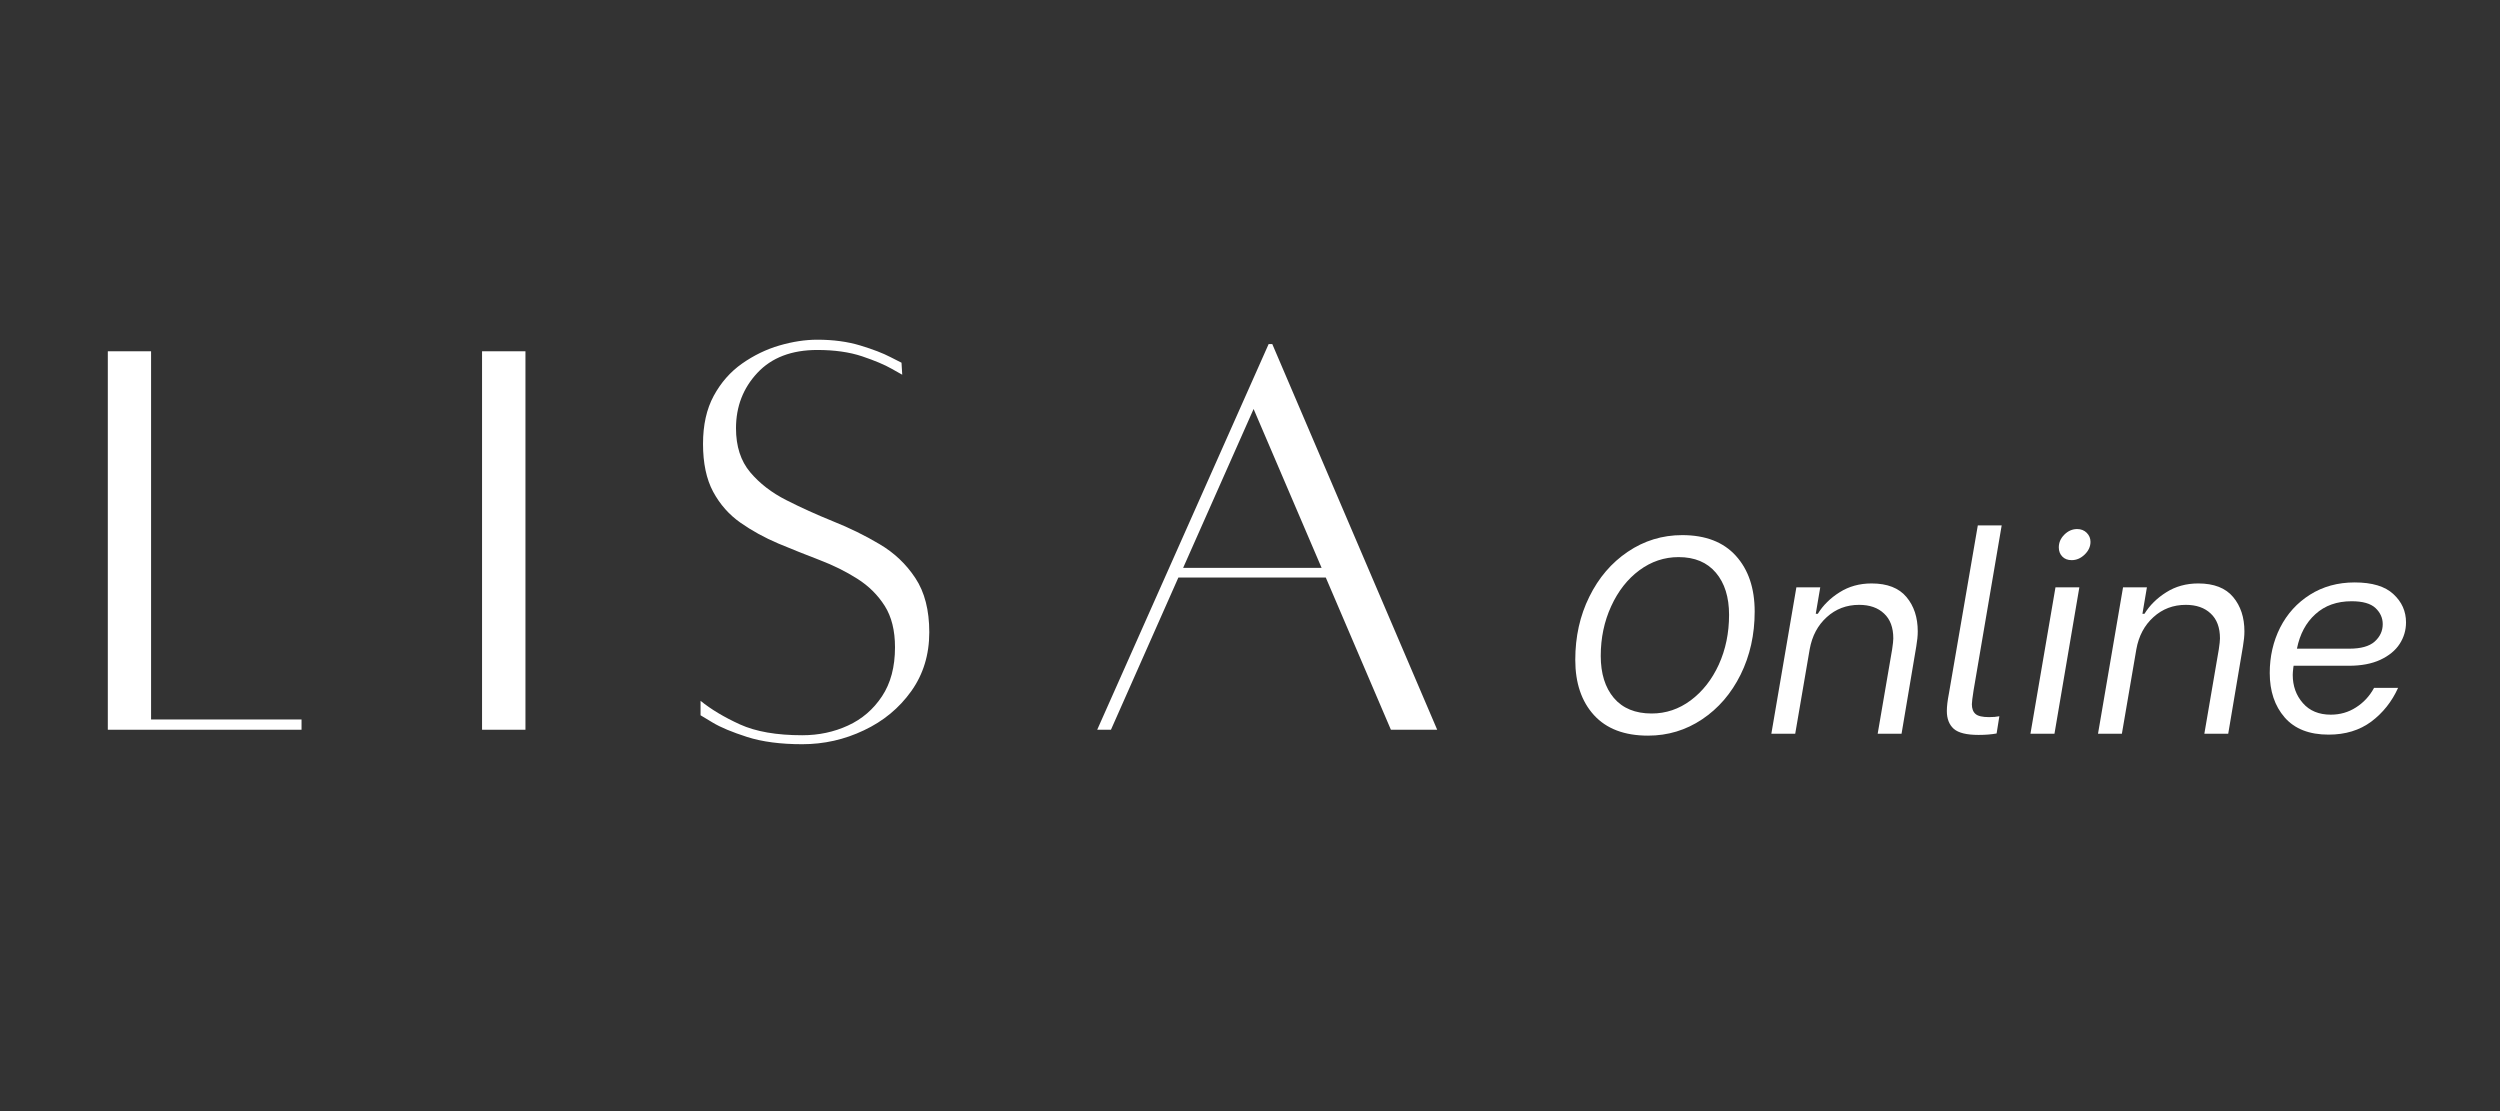
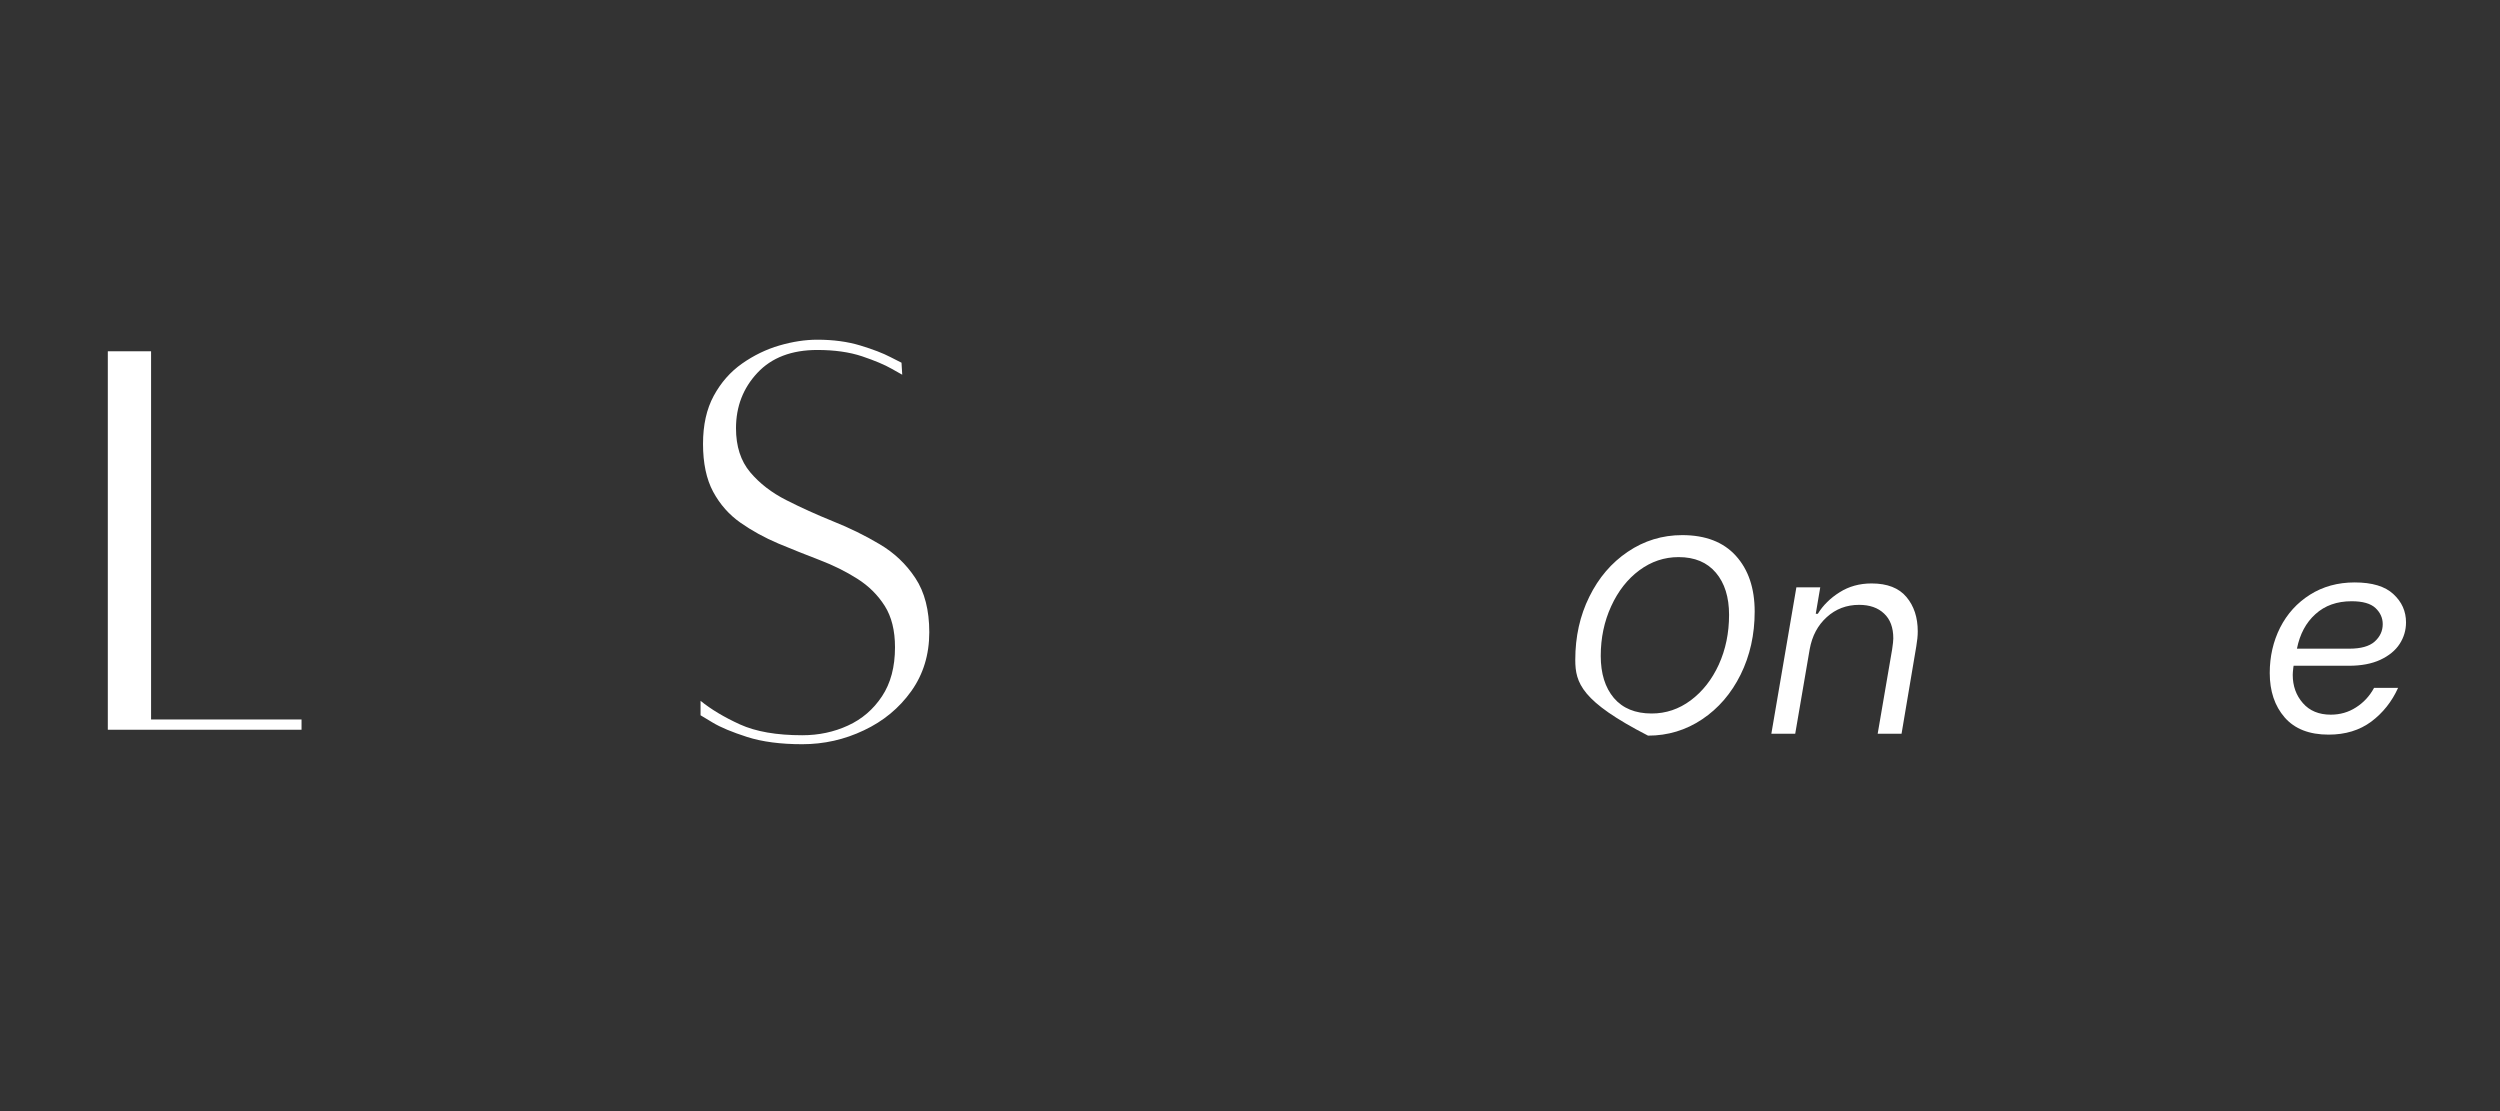
<svg xmlns="http://www.w3.org/2000/svg" width="360" viewBox="0 0 270 120" height="160" preserveAspectRatio="xMidYMid meet">
  <rect x="0" y="0" width="270" height="120" fill="#333333" stroke="none" />
  <defs>
    <g />
  </defs>
  <g fill="#ffffff" fill-opacity="1">
    <g transform="translate(8.519, 78.75)">
      <g>
        <path d="M 7.797 -1.047 L 24.047 -1.047 L 24.047 0.062 L 3.125 0.062 L 3.125 -40.812 L 7.797 -40.812 Z M 7.797 -1.047 " />
      </g>
    </g>
  </g>
  <g fill="#ffffff" fill-opacity="1">
    <g transform="translate(48.296, 78.75)">
      <g>
-         <path d="M 3.766 0.062 L 3.766 -40.812 L 8.453 -40.812 L 8.453 0.062 Z M 3.766 0.062 " />
-       </g>
+         </g>
    </g>
  </g>
  <g fill="#ffffff" fill-opacity="1">
    <g transform="translate(74.035, 78.75)">
      <g>
        <path d="M 1.625 -3.062 C 2.75 -2.145 4.164 -1.297 5.875 -0.516 C 7.594 0.266 9.836 0.656 12.609 0.656 C 14.391 0.656 16.035 0.305 17.547 -0.391 C 19.066 -1.086 20.289 -2.141 21.219 -3.547 C 22.156 -4.953 22.625 -6.719 22.625 -8.844 C 22.625 -10.656 22.254 -12.145 21.516 -13.312 C 20.773 -14.488 19.785 -15.469 18.547 -16.25 C 17.316 -17.031 15.961 -17.703 14.484 -18.266 C 13.016 -18.828 11.531 -19.422 10.031 -20.047 C 8.539 -20.68 7.176 -21.43 5.938 -22.297 C 4.707 -23.16 3.723 -24.273 2.984 -25.641 C 2.254 -27.004 1.891 -28.727 1.891 -30.812 C 1.891 -32.844 2.273 -34.57 3.047 -36 C 3.828 -37.438 4.848 -38.598 6.109 -39.484 C 7.367 -40.367 8.711 -41.02 10.141 -41.438 C 11.566 -41.852 12.93 -42.062 14.234 -42.062 C 15.961 -42.062 17.508 -41.852 18.875 -41.438 C 20.25 -41.02 21.332 -40.602 22.125 -40.188 C 22.926 -39.781 23.328 -39.578 23.328 -39.578 L 23.406 -38.281 C 23.406 -38.281 23.023 -38.492 22.266 -38.922 C 21.504 -39.359 20.441 -39.805 19.078 -40.266 C 17.711 -40.723 16.098 -40.953 14.234 -40.953 C 11.461 -40.953 9.305 -40.129 7.766 -38.484 C 6.223 -36.836 5.453 -34.844 5.453 -32.5 C 5.453 -30.551 5.961 -28.969 6.984 -27.75 C 8.004 -26.539 9.305 -25.535 10.891 -24.734 C 12.473 -23.93 14.148 -23.172 15.922 -22.453 C 17.703 -21.742 19.379 -20.922 20.953 -19.984 C 22.535 -19.055 23.828 -17.832 24.828 -16.312 C 25.828 -14.801 26.328 -12.852 26.328 -10.469 C 26.328 -8.039 25.676 -5.914 24.375 -4.094 C 23.07 -2.27 21.367 -0.863 19.266 0.125 C 17.172 1.125 14.953 1.625 12.609 1.625 C 10.266 1.625 8.281 1.363 6.656 0.844 C 5.031 0.32 3.785 -0.195 2.922 -0.719 C 2.055 -1.238 1.625 -1.5 1.625 -1.5 Z M 1.625 -3.062 " />
      </g>
    </g>
  </g>
  <g fill="#ffffff" fill-opacity="1">
    <g transform="translate(116.217, 78.75)">
      <g>
-         <path d="M 34 0.062 L 26.969 -16.375 L 11.047 -16.375 L 3.766 0.062 L 2.281 0.062 L 20.797 -41.594 L 21.188 -41.594 L 39 0.062 Z M 11.562 -17.422 L 26.516 -17.422 L 19.172 -34.578 Z M 11.562 -17.422 " />
-       </g>
+         </g>
    </g>
  </g>
  <g fill="#ffffff" fill-opacity="1">
    <g transform="translate(167.005, 79.246)">
      <g>
-         <path d="M 10.984 0.203 C 8.441 0.203 6.492 -0.535 5.141 -2.016 C 3.797 -3.492 3.125 -5.484 3.125 -7.984 C 3.125 -10.484 3.629 -12.754 4.641 -14.797 C 5.648 -16.848 7.035 -18.469 8.797 -19.656 C 10.566 -20.852 12.523 -21.453 14.672 -21.453 C 17.191 -21.453 19.125 -20.707 20.469 -19.219 C 21.82 -17.727 22.5 -15.723 22.5 -13.203 C 22.5 -10.703 21.992 -8.43 20.984 -6.391 C 19.973 -4.348 18.586 -2.738 16.828 -1.562 C 15.066 -0.383 13.117 0.203 10.984 0.203 Z M 11.375 -2.188 C 12.914 -2.188 14.32 -2.66 15.594 -3.609 C 16.875 -4.566 17.883 -5.852 18.625 -7.469 C 19.363 -9.094 19.734 -10.883 19.734 -12.844 C 19.734 -14.758 19.258 -16.273 18.312 -17.391 C 17.363 -18.516 16.02 -19.078 14.281 -19.078 C 12.738 -19.078 11.328 -18.602 10.047 -17.656 C 8.766 -16.707 7.75 -15.41 7 -13.766 C 6.25 -12.129 5.875 -10.344 5.875 -8.406 C 5.875 -6.5 6.348 -4.984 7.297 -3.859 C 8.254 -2.742 9.613 -2.188 11.375 -2.188 Z M 11.375 -2.188 " />
+         <path d="M 10.984 0.203 C 3.797 -3.492 3.125 -5.484 3.125 -7.984 C 3.125 -10.484 3.629 -12.754 4.641 -14.797 C 5.648 -16.848 7.035 -18.469 8.797 -19.656 C 10.566 -20.852 12.523 -21.453 14.672 -21.453 C 17.191 -21.453 19.125 -20.707 20.469 -19.219 C 21.82 -17.727 22.5 -15.723 22.5 -13.203 C 22.5 -10.703 21.992 -8.43 20.984 -6.391 C 19.973 -4.348 18.586 -2.738 16.828 -1.562 C 15.066 -0.383 13.117 0.203 10.984 0.203 Z M 11.375 -2.188 C 12.914 -2.188 14.32 -2.66 15.594 -3.609 C 16.875 -4.566 17.883 -5.852 18.625 -7.469 C 19.363 -9.094 19.734 -10.883 19.734 -12.844 C 19.734 -14.758 19.258 -16.273 18.312 -17.391 C 17.363 -18.516 16.02 -19.078 14.281 -19.078 C 12.738 -19.078 11.328 -18.602 10.047 -17.656 C 8.766 -16.707 7.75 -15.41 7 -13.766 C 6.25 -12.129 5.875 -10.344 5.875 -8.406 C 5.875 -6.5 6.348 -4.984 7.297 -3.859 C 8.254 -2.742 9.613 -2.188 11.375 -2.188 Z M 11.375 -2.188 " />
      </g>
    </g>
  </g>
  <g fill="#ffffff" fill-opacity="1">
    <g transform="translate(189.055, 79.246)">
      <g>
        <path d="M 4.953 -15.812 L 7.531 -15.812 L 7.047 -12.953 L 7.266 -12.953 C 7.836 -13.879 8.625 -14.656 9.625 -15.281 C 10.625 -15.914 11.773 -16.234 13.078 -16.234 C 14.773 -16.234 16.031 -15.742 16.844 -14.766 C 17.656 -13.797 18.062 -12.562 18.062 -11.062 C 18.062 -10.582 18.008 -10.047 17.906 -9.453 L 16.312 0 L 13.734 0 L 15.297 -9.125 C 15.379 -9.676 15.422 -10.066 15.422 -10.297 C 15.422 -11.473 15.086 -12.367 14.422 -12.984 C 13.766 -13.609 12.867 -13.922 11.734 -13.922 C 10.367 -13.922 9.203 -13.477 8.234 -12.594 C 7.266 -11.719 6.648 -10.562 6.391 -9.125 L 4.828 0 L 2.25 0 Z M 4.953 -15.812 " />
      </g>
    </g>
  </g>
  <g fill="#ffffff" fill-opacity="1">
    <g transform="translate(207.415, 79.246)">
      <g>
-         <path d="M 6.266 0.125 C 4.984 0.125 4.094 -0.094 3.594 -0.531 C 3.094 -0.977 2.844 -1.617 2.844 -2.453 C 2.844 -2.941 2.914 -3.562 3.062 -4.312 L 6.188 -22.5 L 8.766 -22.5 L 5.734 -4.703 C 5.609 -3.91 5.547 -3.406 5.547 -3.188 C 5.547 -2.719 5.676 -2.367 5.938 -2.141 C 6.195 -1.91 6.688 -1.797 7.406 -1.797 C 7.832 -1.797 8.203 -1.828 8.516 -1.891 L 8.219 -0.031 C 7.676 0.07 7.023 0.125 6.266 0.125 Z M 6.266 0.125 " />
-       </g>
+         </g>
    </g>
  </g>
  <g fill="#ffffff" fill-opacity="1">
    <g transform="translate(216.835, 79.246)">
      <g>
-         <path d="M 5.156 -15.812 L 7.734 -15.812 L 5.047 0 L 2.453 0 Z M 6.906 -18.75 C 6.477 -18.75 6.141 -18.879 5.891 -19.141 C 5.641 -19.398 5.516 -19.727 5.516 -20.125 C 5.516 -20.645 5.711 -21.102 6.109 -21.5 C 6.516 -21.906 6.977 -22.109 7.5 -22.109 C 7.914 -22.109 8.258 -21.973 8.531 -21.703 C 8.801 -21.43 8.938 -21.109 8.938 -20.734 C 8.938 -20.211 8.723 -19.75 8.297 -19.344 C 7.879 -18.945 7.414 -18.75 6.906 -18.75 Z M 6.906 -18.75 " />
-       </g>
+         </g>
    </g>
  </g>
  <g fill="#ffffff" fill-opacity="1">
    <g transform="translate(224.335, 79.246)">
      <g>
-         <path d="M 4.953 -15.812 L 7.531 -15.812 L 7.047 -12.953 L 7.266 -12.953 C 7.836 -13.879 8.625 -14.656 9.625 -15.281 C 10.625 -15.914 11.773 -16.234 13.078 -16.234 C 14.773 -16.234 16.031 -15.742 16.844 -14.766 C 17.656 -13.797 18.062 -12.562 18.062 -11.062 C 18.062 -10.582 18.008 -10.047 17.906 -9.453 L 16.312 0 L 13.734 0 L 15.297 -9.125 C 15.379 -9.676 15.422 -10.066 15.422 -10.297 C 15.422 -11.473 15.086 -12.367 14.422 -12.984 C 13.766 -13.609 12.867 -13.922 11.734 -13.922 C 10.367 -13.922 9.203 -13.477 8.234 -12.594 C 7.266 -11.719 6.648 -10.562 6.391 -9.125 L 4.828 0 L 2.25 0 Z M 4.953 -15.812 " />
-       </g>
+         </g>
    </g>
  </g>
  <g fill="#ffffff" fill-opacity="1">
    <g transform="translate(242.694, 79.246)">
      <g>
        <path d="M 8.797 0.094 C 6.711 0.094 5.129 -0.523 4.047 -1.766 C 2.973 -3.004 2.438 -4.602 2.438 -6.562 C 2.438 -8.344 2.812 -9.977 3.562 -11.469 C 4.32 -12.957 5.395 -14.141 6.781 -15.016 C 8.176 -15.898 9.785 -16.344 11.609 -16.344 C 13.504 -16.344 14.898 -15.922 15.797 -15.078 C 16.703 -14.242 17.156 -13.227 17.156 -12.031 C 17.156 -11.188 16.926 -10.41 16.469 -9.703 C 16.008 -8.992 15.312 -8.422 14.375 -7.984 C 13.445 -7.555 12.316 -7.344 10.984 -7.344 L 5.016 -7.344 L 4.984 -7.141 C 4.941 -6.773 4.922 -6.516 4.922 -6.359 C 4.922 -5.16 5.285 -4.145 6.016 -3.312 C 6.742 -2.477 7.75 -2.062 9.031 -2.062 C 10.031 -2.062 10.938 -2.32 11.75 -2.844 C 12.57 -3.363 13.223 -4.066 13.703 -4.953 L 16.297 -4.953 C 15.629 -3.473 14.664 -2.258 13.406 -1.312 C 12.145 -0.375 10.609 0.094 8.797 0.094 Z M 11.016 -9.188 C 12.273 -9.188 13.191 -9.441 13.766 -9.953 C 14.348 -10.473 14.641 -11.102 14.641 -11.844 C 14.641 -12.508 14.379 -13.086 13.859 -13.578 C 13.336 -14.066 12.477 -14.312 11.281 -14.312 C 9.695 -14.312 8.395 -13.848 7.375 -12.922 C 6.352 -12.004 5.688 -10.758 5.375 -9.188 Z M 11.016 -9.188 " />
      </g>
    </g>
  </g>
</svg>